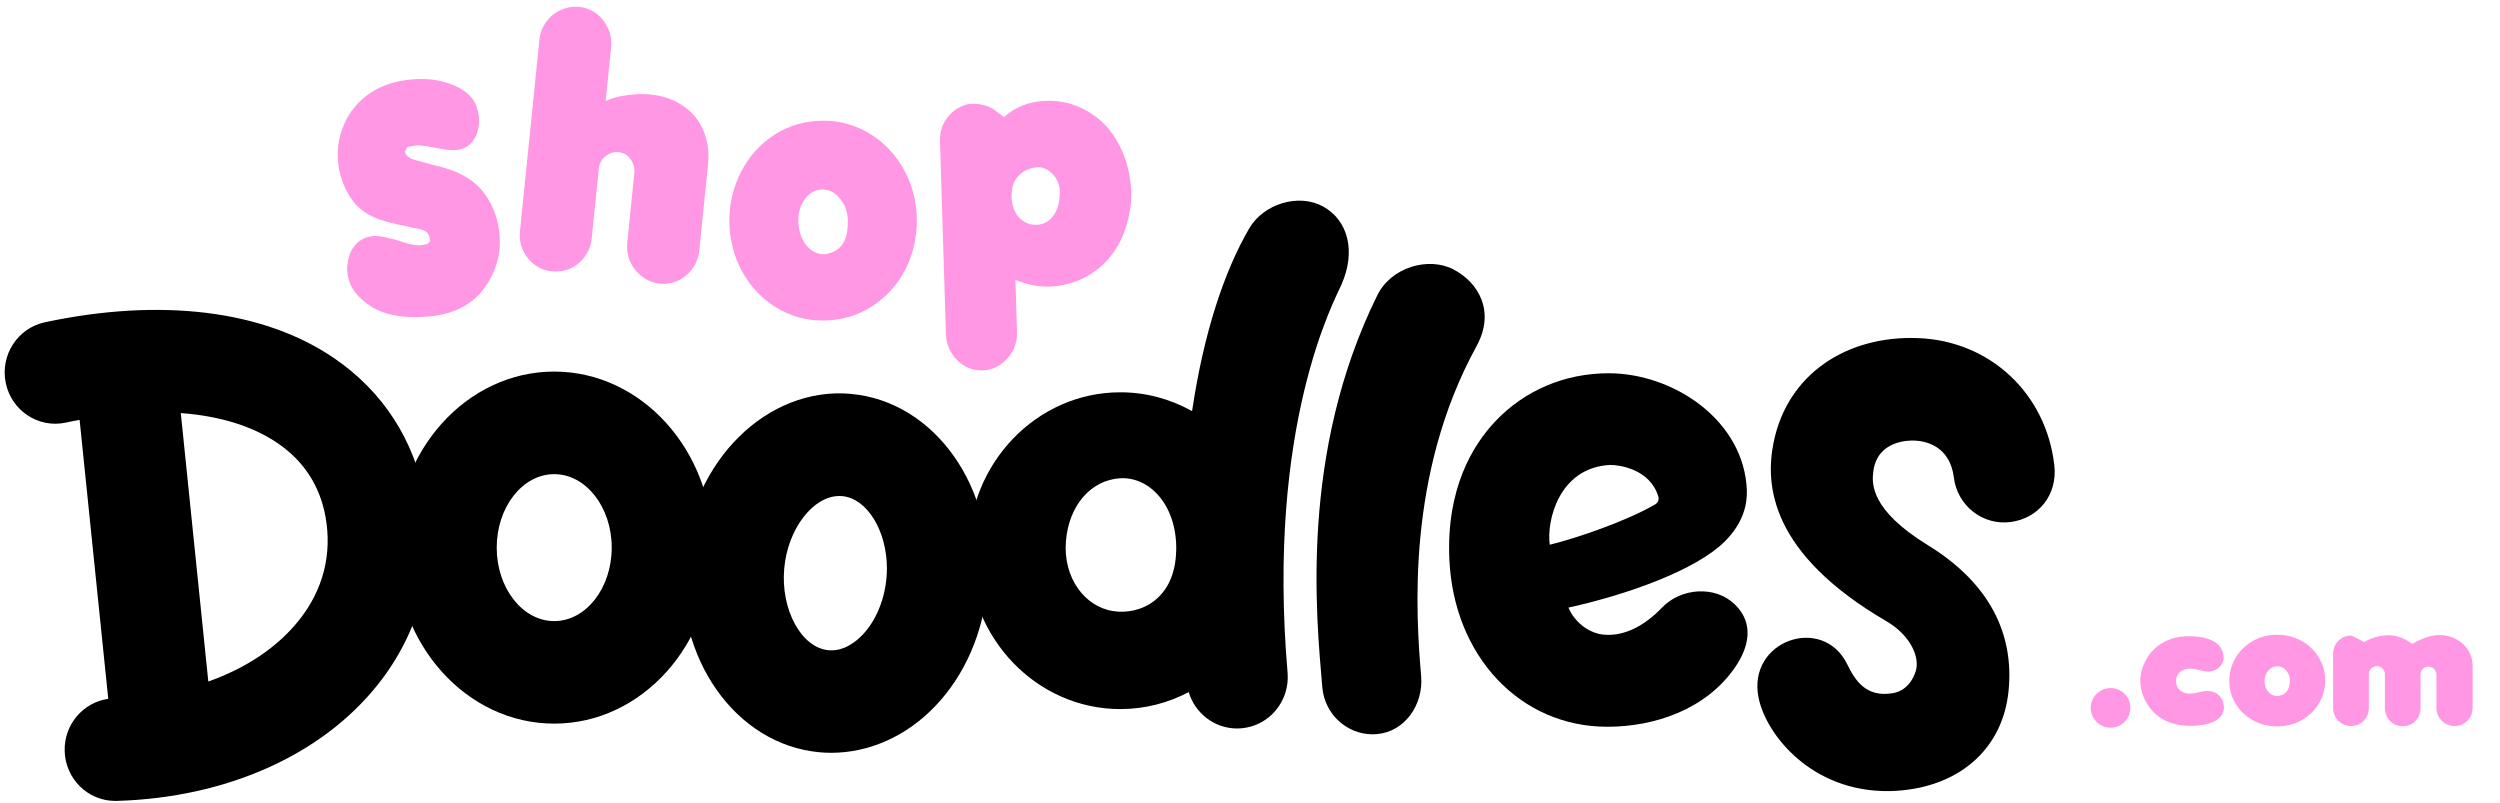
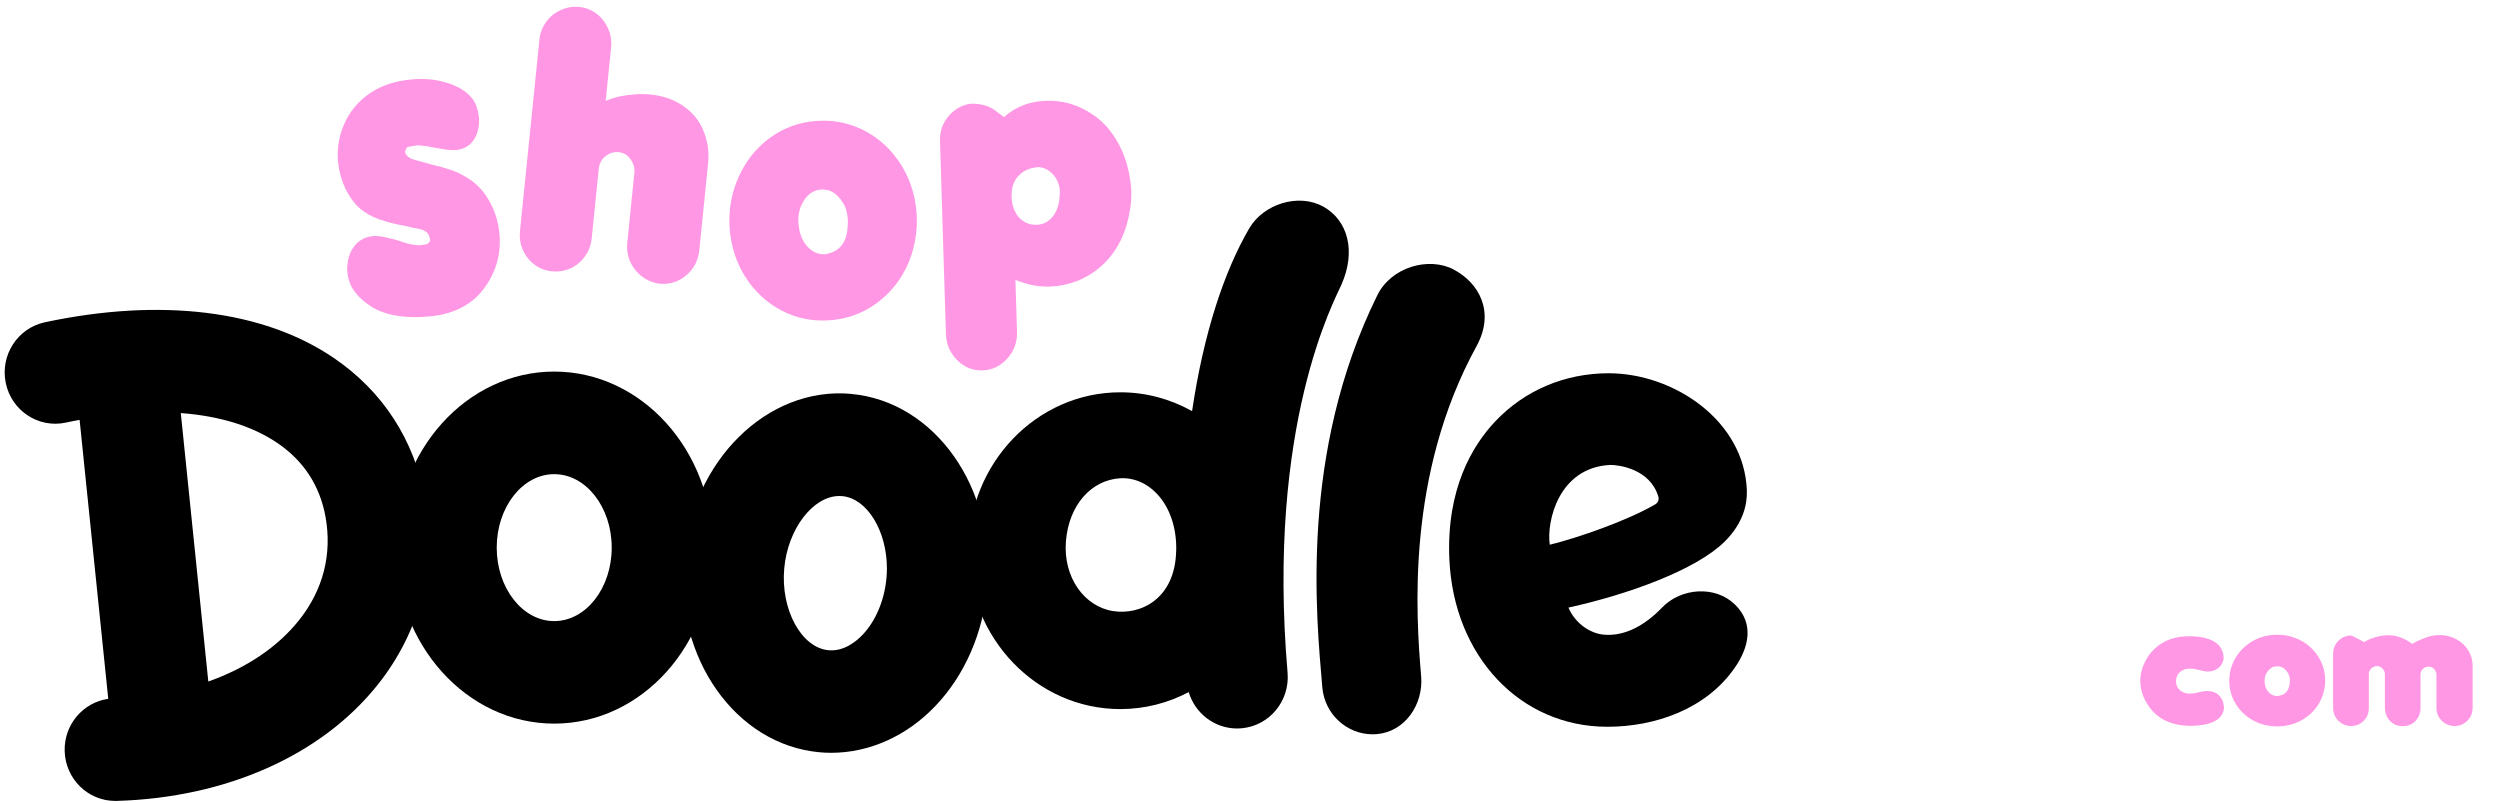
<svg xmlns="http://www.w3.org/2000/svg" width="417" height="134" viewBox="0 0 417 134" fill="none">
  <path d="M70.895 83.088C72.932 94.226 70.127 105.273 63.01 114.203C53.624 125.984 37.756 133.05 19.476 133.593C19.386 133.593 19.306 133.593 19.217 133.593C14.671 133.593 10.921 129.929 10.787 125.287C10.662 120.881 13.85 117.153 18.056 116.565L13.278 70.032C12.519 70.177 11.742 70.321 10.965 70.493C6.402 71.47 1.928 68.512 0.963 63.888C-0.001 59.265 2.919 54.732 7.482 53.755C26.825 49.629 43.926 51.728 55.625 59.672C63.814 65.227 69.083 73.325 70.869 83.079L70.895 83.088ZM49.874 103.455C53.901 98.406 55.428 92.434 54.294 86.191C53.348 80.998 50.642 76.854 46.257 73.886C42.078 71.045 36.595 69.38 30.156 68.901L34.746 113.679C41.051 111.444 46.275 107.97 49.874 103.455Z" fill="black" />
  <path d="M92.444 61.979C107.044 61.979 118.912 75.153 118.912 91.34C118.912 107.526 107.036 120.7 92.444 120.7C77.852 120.7 65.975 107.526 65.975 91.34C65.975 75.153 77.852 61.979 92.444 61.979ZM102.035 91.34C102.035 84.581 97.73 79.089 92.444 79.089C87.157 79.089 82.853 84.59 82.853 91.34C82.853 98.089 87.157 103.599 92.444 103.599C97.73 103.599 102.035 98.098 102.035 91.34Z" fill="black" />
  <path d="M291.372 81.903C291.435 84.011 290.854 87.187 287.675 90.335C282.853 95.112 271.44 99.184 261.617 101.347C262.679 103.862 265.108 105.644 267.51 105.861C271.011 106.187 274.414 104.278 277.226 101.347C280.405 98.026 286.121 97.628 289.407 100.849C292.684 104.07 291.631 108.024 289.488 111.191C284.656 118.329 276.003 121.225 268.108 121.225C253.58 121.225 242.497 109.49 241.756 93.33C241.22 81.568 245.605 74.321 249.382 70.312C254.276 65.119 261 62.26 268.323 62.26C279.155 62.26 291.014 70.15 291.381 81.903H291.372ZM276.101 84.119C276.539 83.857 276.762 83.332 276.611 82.835C275.244 78.266 270.153 77.551 268.609 77.551C259.928 77.958 257.937 87.069 258.5 90.86C263.144 89.729 271.511 86.825 276.101 84.119Z" fill="black" />
  <path d="M220.735 34.465C224.815 36.763 226.217 41.83 223.779 47.421C222.682 49.946 211.215 70.819 214.769 112.213C215.171 116.918 211.733 121.071 207.089 121.478C206.839 121.496 206.589 121.514 206.347 121.514C202.597 121.514 199.338 118.999 198.275 115.443C194.846 117.253 190.97 118.275 186.871 118.275C172.905 118.275 161.536 106.422 161.536 91.855C161.536 77.288 172.895 65.436 186.871 65.436C191.194 65.436 195.265 66.576 198.838 68.575C200.775 55.573 204.178 45.277 208.384 38.075C210.76 34.003 216.653 32.175 220.725 34.474L220.735 34.465ZM196.195 91.864C196.355 84.264 191.738 79.478 186.835 79.776C182.013 80.066 178.29 84.246 177.798 90.263C177.307 96.289 180.861 101.166 185.639 101.926C190.22 102.649 196.016 99.935 196.185 91.864H196.195Z" fill="black" />
  <path d="M242.461 44.951C246.605 47.122 249.463 51.936 246.284 57.745C234.549 79.143 236.165 102.459 237.049 112.801C237.451 117.506 234.344 122.039 229.7 122.446C229.45 122.464 229.209 122.482 228.967 122.482C224.637 122.482 220.949 119.116 220.564 114.665C219.555 102.848 216.743 75.578 229.736 49.248C232.067 44.517 238.327 42.779 242.471 44.951H242.461Z" fill="black" />
-   <path d="M342.658 77.523C343.247 82.608 339.961 86.49 335.335 87.078C330.709 87.666 326.486 84.346 325.905 79.659C325.235 74.293 321.083 73.552 319.332 73.488C318.368 73.452 313.117 73.452 312.465 78.664C312.224 80.564 311.894 84.997 321.547 90.923C331.87 97.257 335.969 105.726 335.031 115.208C334.093 124.744 327.128 130.833 317.403 131.82C316.636 131.901 315.885 131.937 315.144 131.956C302.204 132.137 294.578 122.573 293.328 116.375C291.399 106.839 304.026 102.46 308.116 110.793C309.455 113.525 311.233 116.339 315.662 115.633C318.627 115.163 319.538 112.195 319.654 111.507C320.074 109.019 318.252 105.726 314.706 103.654C295.239 92.308 294.399 80.889 295.837 73.796C298.185 62.251 308.17 55.926 319.984 56.397C331.844 56.858 341.256 65.535 342.649 77.523H342.658Z" fill="black" />
  <path d="M141.97 65.707C155.947 66.974 166.135 81.414 164.68 97.89C164.002 105.536 160.948 112.575 156.062 117.714C151.267 122.772 145.007 125.568 138.649 125.568C137.997 125.568 137.344 125.54 136.693 125.477C122.717 124.21 112.528 109.779 113.984 93.294C115.439 76.818 127.995 64.44 141.962 65.698L141.97 65.707ZM147.865 96.37C147.909 95.845 147.936 95.33 147.936 94.814C147.936 88.589 144.667 83.133 140.471 82.753C140.31 82.735 140.158 82.735 139.997 82.735C135.622 82.735 131.388 88.227 130.808 94.832C130.2 101.672 133.656 108.042 138.202 108.458C140.801 108.693 142.881 106.938 143.89 105.87C146.087 103.554 147.534 100.098 147.865 96.379V96.37Z" fill="black" />
  <path d="M159.653 60.068C158.458 58.869 157.835 57.417 157.782 55.711L156.79 23.546C156.737 21.822 157.279 20.356 158.417 19.148C159.255 18.259 160.235 17.677 161.358 17.401C162.233 17.186 163.144 17.319 164.021 17.516C164.762 17.682 165.457 18.006 166.058 18.466L167.456 19.535C169.385 17.814 171.725 16.905 174.477 16.809C175.879 16.761 177.235 16.929 178.545 17.315C179.873 17.7 181.146 18.321 182.366 19.178C183.817 20.152 185.059 21.475 186.093 23.147C187.145 24.818 187.888 26.734 188.323 28.894C188.554 30.109 188.681 31.12 188.706 31.928C188.742 33.096 188.646 34.241 188.417 35.363C187.958 38.112 186.979 40.474 185.478 42.45C183.978 44.426 182.075 45.885 179.771 46.828C178.246 47.421 176.712 47.744 175.169 47.798C173.54 47.854 171.988 47.621 170.516 47.096L169.905 46.902L169.372 46.678L169.639 55.352C169.692 57.076 169.142 58.569 167.988 59.832C166.851 61.076 165.494 61.726 163.916 61.781C162.269 61.838 160.848 61.267 159.653 60.068ZM168.734 32.839C168.797 34.293 169.218 35.447 169.999 36.301C170.797 37.136 171.765 37.534 172.904 37.494C174.096 37.453 175.053 36.916 175.776 35.884C176.498 34.852 176.83 33.393 176.772 31.508C176.582 30.471 176.18 29.64 175.564 29.015C174.965 28.37 174.234 27.991 173.371 27.878C171.916 27.928 170.764 28.4 169.914 29.292C169.082 30.166 168.688 31.348 168.734 32.839Z" fill="#FF97E4" />
-   <path d="M138.361 53.425C135.477 53.626 132.795 53.075 130.314 51.772C127.851 50.468 125.852 48.605 124.316 46.182C122.78 43.74 121.907 41.022 121.697 38.028C121.504 35.033 122.003 32.2 123.194 29.53C124.4 26.839 126.148 24.657 128.437 22.984C130.726 21.31 133.321 20.373 136.222 20.171C138.282 20.027 140.219 20.266 142.035 20.887C143.85 21.488 145.505 22.418 146.999 23.674C147.91 24.435 148.715 25.279 149.412 26.208C150.127 27.136 150.724 28.11 151.204 29.13C151.7 30.15 152.088 31.215 152.366 32.327C152.645 33.438 152.82 34.556 152.893 35.682C153.014 37.571 152.841 39.442 152.374 41.295C151.924 43.147 151.173 44.876 150.122 46.483C149.068 48.07 147.768 49.435 146.221 50.578C143.899 52.273 141.279 53.222 138.361 53.425ZM133.177 37.171C133.281 38.792 133.761 40.091 134.617 41.066C135.49 42.04 136.502 42.487 137.652 42.407C137.755 42.4 138.018 42.334 138.441 42.208C140.268 41.659 141.252 40.201 141.392 37.834C141.422 37.219 141.429 36.787 141.413 36.539C141.34 35.414 141.047 34.476 140.533 33.726C139.592 32.22 138.4 31.517 136.958 31.618C135.533 31.717 134.442 32.579 133.684 34.203C133.275 35.075 133.106 36.064 133.177 37.171Z" fill="#FF97E4" />
+   <path d="M138.361 53.425C135.477 53.626 132.795 53.075 130.314 51.772C127.851 50.468 125.852 48.605 124.316 46.182C122.78 43.74 121.907 41.022 121.697 38.028C121.504 35.033 122.003 32.2 123.194 29.53C124.4 26.839 126.148 24.657 128.437 22.984C130.726 21.31 133.321 20.373 136.222 20.171C138.282 20.027 140.219 20.266 142.035 20.887C143.85 21.488 145.505 22.418 146.999 23.674C147.91 24.435 148.715 25.279 149.412 26.208C150.127 27.136 150.724 28.11 151.204 29.13C151.7 30.15 152.088 31.215 152.366 32.327C152.645 33.438 152.82 34.556 152.893 35.682C153.014 37.571 152.841 39.442 152.374 41.295C151.924 43.147 151.173 44.876 150.122 46.483C149.068 48.07 147.768 49.435 146.221 50.578C143.899 52.273 141.279 53.222 138.361 53.425ZM133.177 37.171C133.281 38.792 133.761 40.091 134.617 41.066C135.49 42.04 136.502 42.487 137.652 42.407C137.755 42.4 138.018 42.334 138.441 42.208C140.268 41.659 141.252 40.201 141.392 37.834C141.422 37.219 141.429 36.787 141.413 36.539C141.34 35.414 141.047 34.476 140.533 33.726C139.592 32.22 138.4 31.517 136.958 31.618C135.533 31.717 134.442 32.579 133.684 34.203C133.275 35.075 133.106 36.064 133.177 37.171" fill="#FF97E4" />
  <path d="M92.027 45.252C90.404 45.081 89.068 44.345 88.019 43.042C86.989 41.723 86.561 40.205 86.736 38.487L89.976 6.611C90.085 5.537 90.449 4.563 91.067 3.688C91.702 2.814 92.501 2.157 93.463 1.715C94.427 1.256 95.46 1.065 96.563 1.145C97.68 1.262 98.664 1.645 99.515 2.295C100.366 2.944 101.005 3.77 101.432 4.773C101.879 5.76 102.046 6.808 101.933 7.917L101.027 16.825C101.69 16.551 102.42 16.311 103.217 16.105C105.162 15.713 106.945 15.601 108.568 15.771C110.156 15.937 111.578 16.348 112.834 17.004C114.108 17.662 115.152 18.494 115.967 19.502C116.783 20.491 117.378 21.665 117.751 23.024C118.142 24.385 118.262 25.807 118.111 27.292L116.644 41.728C116.468 43.463 115.724 44.877 114.414 45.969C113.123 47.045 111.622 47.493 109.912 47.314C108.263 47.051 106.924 46.26 105.894 44.941C104.882 43.624 104.462 42.115 104.635 40.416L105.813 28.825C105.895 28.02 105.688 27.275 105.193 26.59C104.7 25.888 104.054 25.485 103.253 25.384C102.432 25.298 101.687 25.518 101.016 26.044C100.345 26.571 99.966 27.272 99.876 28.149L98.693 39.794C98.58 40.903 98.196 41.902 97.541 42.792C96.904 43.683 96.096 44.349 95.116 44.788C94.139 45.21 93.109 45.365 92.027 45.252Z" fill="#FF97E4" />
  <path d="M62.218 51.319C59.69 49.779 58.277 47.934 57.982 45.783C57.891 45.126 57.889 44.537 57.976 44.017C58.101 42.753 58.519 41.713 59.232 40.898C59.942 40.06 60.874 39.56 62.028 39.398C62.734 39.3 63.624 39.394 64.699 39.682L65.815 39.942L66.61 40.176C67.869 40.647 68.982 40.895 69.951 40.921L70.261 40.877L70.907 40.787C71.372 40.722 71.654 40.474 71.753 40.045C71.656 39.343 71.397 38.86 70.974 38.596C70.954 38.576 70.916 38.558 70.862 38.542C70.804 38.504 70.748 38.477 70.693 38.462C70.652 38.422 70.613 38.392 70.575 38.375L70.052 38.206L68.946 38.014L67.502 37.662L66.448 37.464C64.786 37.119 63.385 36.692 62.244 36.182C61.117 35.648 60.195 35.003 59.477 34.25C58.776 33.494 58.145 32.543 57.584 31.398C57.011 30.163 56.633 28.888 56.453 27.574C56.154 25.4 56.399 23.288 57.188 21.238C57.974 19.166 59.262 17.427 61.052 16.022C62.86 14.615 65.064 13.729 67.664 13.365C69.679 13.083 71.517 13.114 73.18 13.458C75.801 14.015 77.667 15.012 78.778 16.449C79.334 17.179 79.692 18.122 79.851 19.277C80.003 20.387 79.878 21.455 79.475 22.481C79.069 23.484 78.43 24.197 77.557 24.619C77.163 24.813 76.75 24.94 76.32 25C75.648 25.094 74.745 25.036 73.61 24.826L71.938 24.54L71.126 24.377L70.246 24.292C69.958 24.24 69.753 24.223 69.633 24.24C68.617 24.382 68.043 24.485 67.912 24.55L67.827 24.7L67.7 24.926C67.601 25.101 67.561 25.257 67.58 25.393C67.62 25.687 67.845 25.979 68.253 26.268C68.328 26.304 68.395 26.341 68.452 26.379C68.51 26.417 68.577 26.454 68.652 26.489L69.175 26.658L69.997 26.89L71.969 27.445L73.356 27.77L74.594 28.151C75.758 28.449 77.035 29.055 78.424 29.969C79.742 30.869 80.811 32.07 81.631 33.571C82.466 35.047 82.999 36.623 83.229 38.3C83.715 41.833 82.935 45.035 80.89 47.907C78.993 50.574 76.184 52.168 72.464 52.689C71.982 52.756 71.201 52.819 70.12 52.878C66.891 53.007 64.257 52.487 62.218 51.319Z" fill="#FF97E4" />
  <path d="M390.063 120.243C389.464 119.647 389.165 118.928 389.165 118.086V109.007C389.165 108.455 389.302 107.946 389.574 107.481C389.856 107.016 390.23 106.652 390.697 106.389C391.163 106.126 391.665 105.994 392.202 105.994L394.421 107.126L394.447 107.034C394.966 106.718 395.561 106.468 396.23 106.284C396.987 106.065 397.682 105.955 398.316 105.955C399.531 105.955 400.702 106.315 401.829 107.034L402.119 107.231L402.37 107.389L402.608 107.258L403.123 106.981C403.774 106.674 404.333 106.442 404.8 106.284C405.521 106.047 406.234 105.929 406.939 105.929C407.933 105.929 408.853 106.157 409.699 106.613C410.544 107.06 411.208 107.674 411.692 108.455C412.185 109.227 412.432 110.082 412.432 111.02V118.086C412.432 118.647 412.295 119.16 412.023 119.625C411.75 120.081 411.384 120.441 410.927 120.704C410.478 120.967 409.985 121.098 409.448 121.098C408.611 121.098 407.894 120.809 407.295 120.23C406.697 119.651 406.397 118.936 406.397 118.086V112.533C406.397 112.358 406.362 112.187 406.292 112.02C406.23 111.854 406.133 111.709 406.001 111.586C405.878 111.455 405.737 111.358 405.579 111.297C405.42 111.226 405.253 111.191 405.077 111.191C404.716 111.191 404.403 111.319 404.139 111.573C403.875 111.827 403.743 112.139 403.743 112.507V118.112C403.743 118.98 403.448 119.708 402.858 120.296C402.304 120.848 401.608 121.125 400.772 121.125C399.936 121.125 399.223 120.831 398.633 120.243C398.369 119.954 398.162 119.616 398.012 119.23C397.871 118.844 397.801 118.463 397.801 118.086V112.454C397.801 112.104 397.673 111.797 397.418 111.533C397.172 111.262 396.872 111.121 396.52 111.112C396.142 111.112 395.812 111.24 395.53 111.494C395.257 111.748 395.12 112.06 395.12 112.428V118.086C395.12 118.945 394.83 119.664 394.249 120.243C393.677 120.813 392.986 121.098 392.176 121.098C391.366 121.098 390.662 120.813 390.063 120.243Z" fill="#FF97E4" />
  <path d="M379.842 121.164C378.363 121.164 377.012 120.826 375.788 120.151C374.574 119.476 373.614 118.559 372.91 117.401C372.206 116.235 371.849 114.963 371.84 113.586C371.84 112.209 372.188 110.928 372.883 109.744C373.588 108.551 374.552 107.608 375.775 106.915C376.999 106.222 378.355 105.876 379.842 105.876C380.899 105.876 381.88 106.047 382.787 106.389C383.694 106.722 384.508 107.2 385.23 107.823C385.67 108.2 386.053 108.613 386.379 109.06C386.713 109.507 386.986 109.972 387.197 110.455C387.418 110.937 387.58 111.437 387.686 111.954C387.792 112.472 387.844 112.989 387.844 113.507C387.844 114.375 387.695 115.226 387.396 116.059C387.105 116.893 386.665 117.66 386.075 118.362C385.485 119.055 384.777 119.638 383.949 120.112C382.708 120.813 381.339 121.164 379.842 121.164ZM377.73 113.559C377.73 114.305 377.932 114.915 378.337 115.388C378.751 115.862 379.253 116.099 379.842 116.099C379.895 116.099 380.032 116.077 380.252 116.033C381.202 115.84 381.753 115.204 381.902 114.125C381.938 113.845 381.955 113.647 381.955 113.533C381.955 113.016 381.836 112.577 381.599 112.218C381.167 111.498 380.582 111.139 379.842 111.139C379.112 111.139 378.526 111.498 378.086 112.218C377.848 112.603 377.73 113.051 377.73 113.559Z" fill="#FF97E4" />
  <path d="M358.517 117.954C357.505 116.559 356.999 115.068 356.999 113.481C357.007 112.674 357.175 111.858 357.5 111.033C357.826 110.2 358.271 109.45 358.834 108.784C359.248 108.328 359.635 107.964 359.996 107.692C360.7 107.165 361.471 106.775 362.307 106.521C363.143 106.258 364.076 106.126 365.106 106.126C365.67 106.126 366.097 106.144 366.387 106.179C369.398 106.486 370.903 107.714 370.903 109.862C370.798 110.512 370.503 111.033 370.018 111.428C369.534 111.823 368.936 112.02 368.223 112.02C368.091 112.02 367.937 112.003 367.76 111.968L367.628 111.941L366.928 111.783L366.572 111.704L366.004 111.586C365.846 111.551 365.604 111.533 365.278 111.533C364.574 111.533 364.01 111.731 363.588 112.125C363.165 112.511 362.954 113.033 362.954 113.691C362.98 114.086 363.077 114.419 363.244 114.691C363.412 114.954 363.663 115.187 363.997 115.388C364.358 115.59 364.759 115.691 365.199 115.691C365.436 115.691 365.722 115.665 366.057 115.612H366.136L367.087 115.388C367.342 115.327 367.686 115.283 368.117 115.257C368.997 115.257 369.688 115.52 370.19 116.046C370.701 116.572 370.956 117.296 370.956 118.217C370.877 118.796 370.626 119.3 370.203 119.73C369.781 120.151 369.151 120.48 368.315 120.717C367.479 120.954 366.449 121.072 365.225 121.072C363.755 121.046 362.452 120.774 361.316 120.256C360.19 119.73 359.257 118.963 358.517 117.954Z" fill="#FF97E4" />
-   <path d="M352.06 121.375C351.144 121.375 350.361 121.05 349.709 120.401C349.058 119.752 348.732 118.971 348.732 118.059C348.732 117.454 348.882 116.901 349.181 116.401C349.48 115.901 349.885 115.507 350.396 115.217C350.906 114.919 351.461 114.77 352.06 114.77C352.957 114.77 353.732 115.095 354.384 115.744C355.017 116.349 355.334 117.121 355.334 118.059C355.334 118.989 355.017 119.77 354.384 120.401C353.732 121.05 352.957 121.375 352.06 121.375Z" fill="#FF97E4" />
</svg>